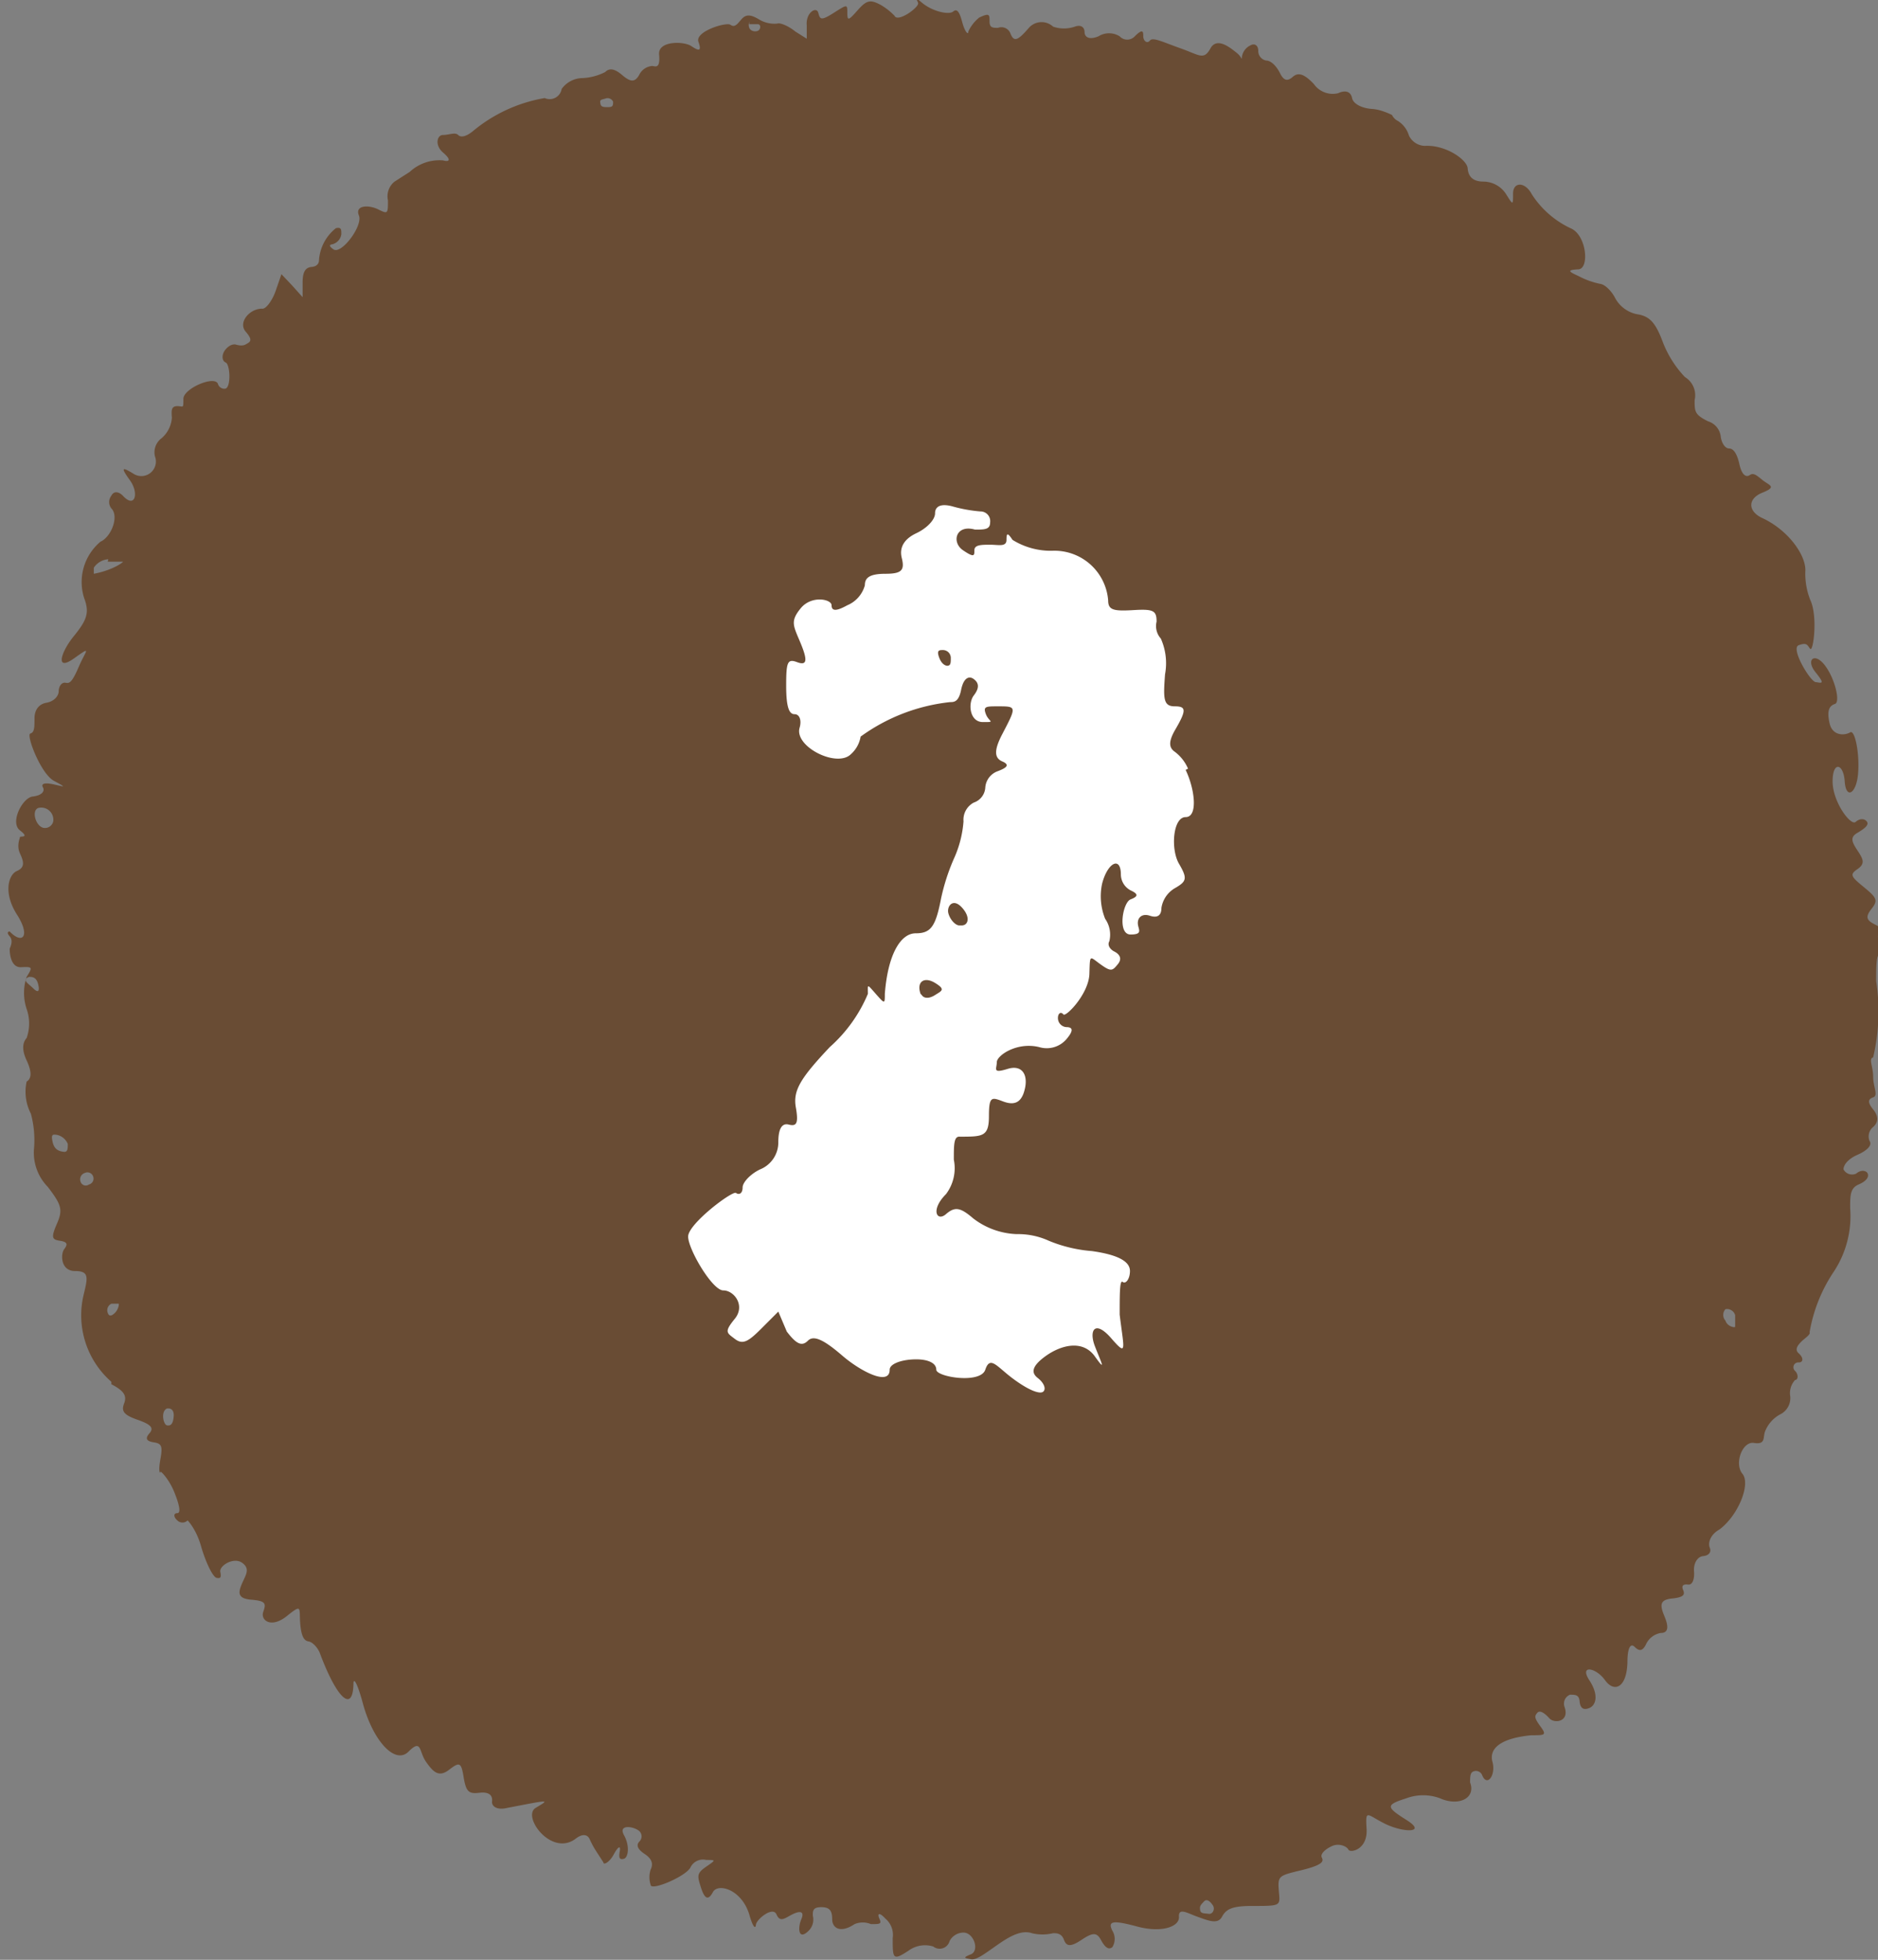
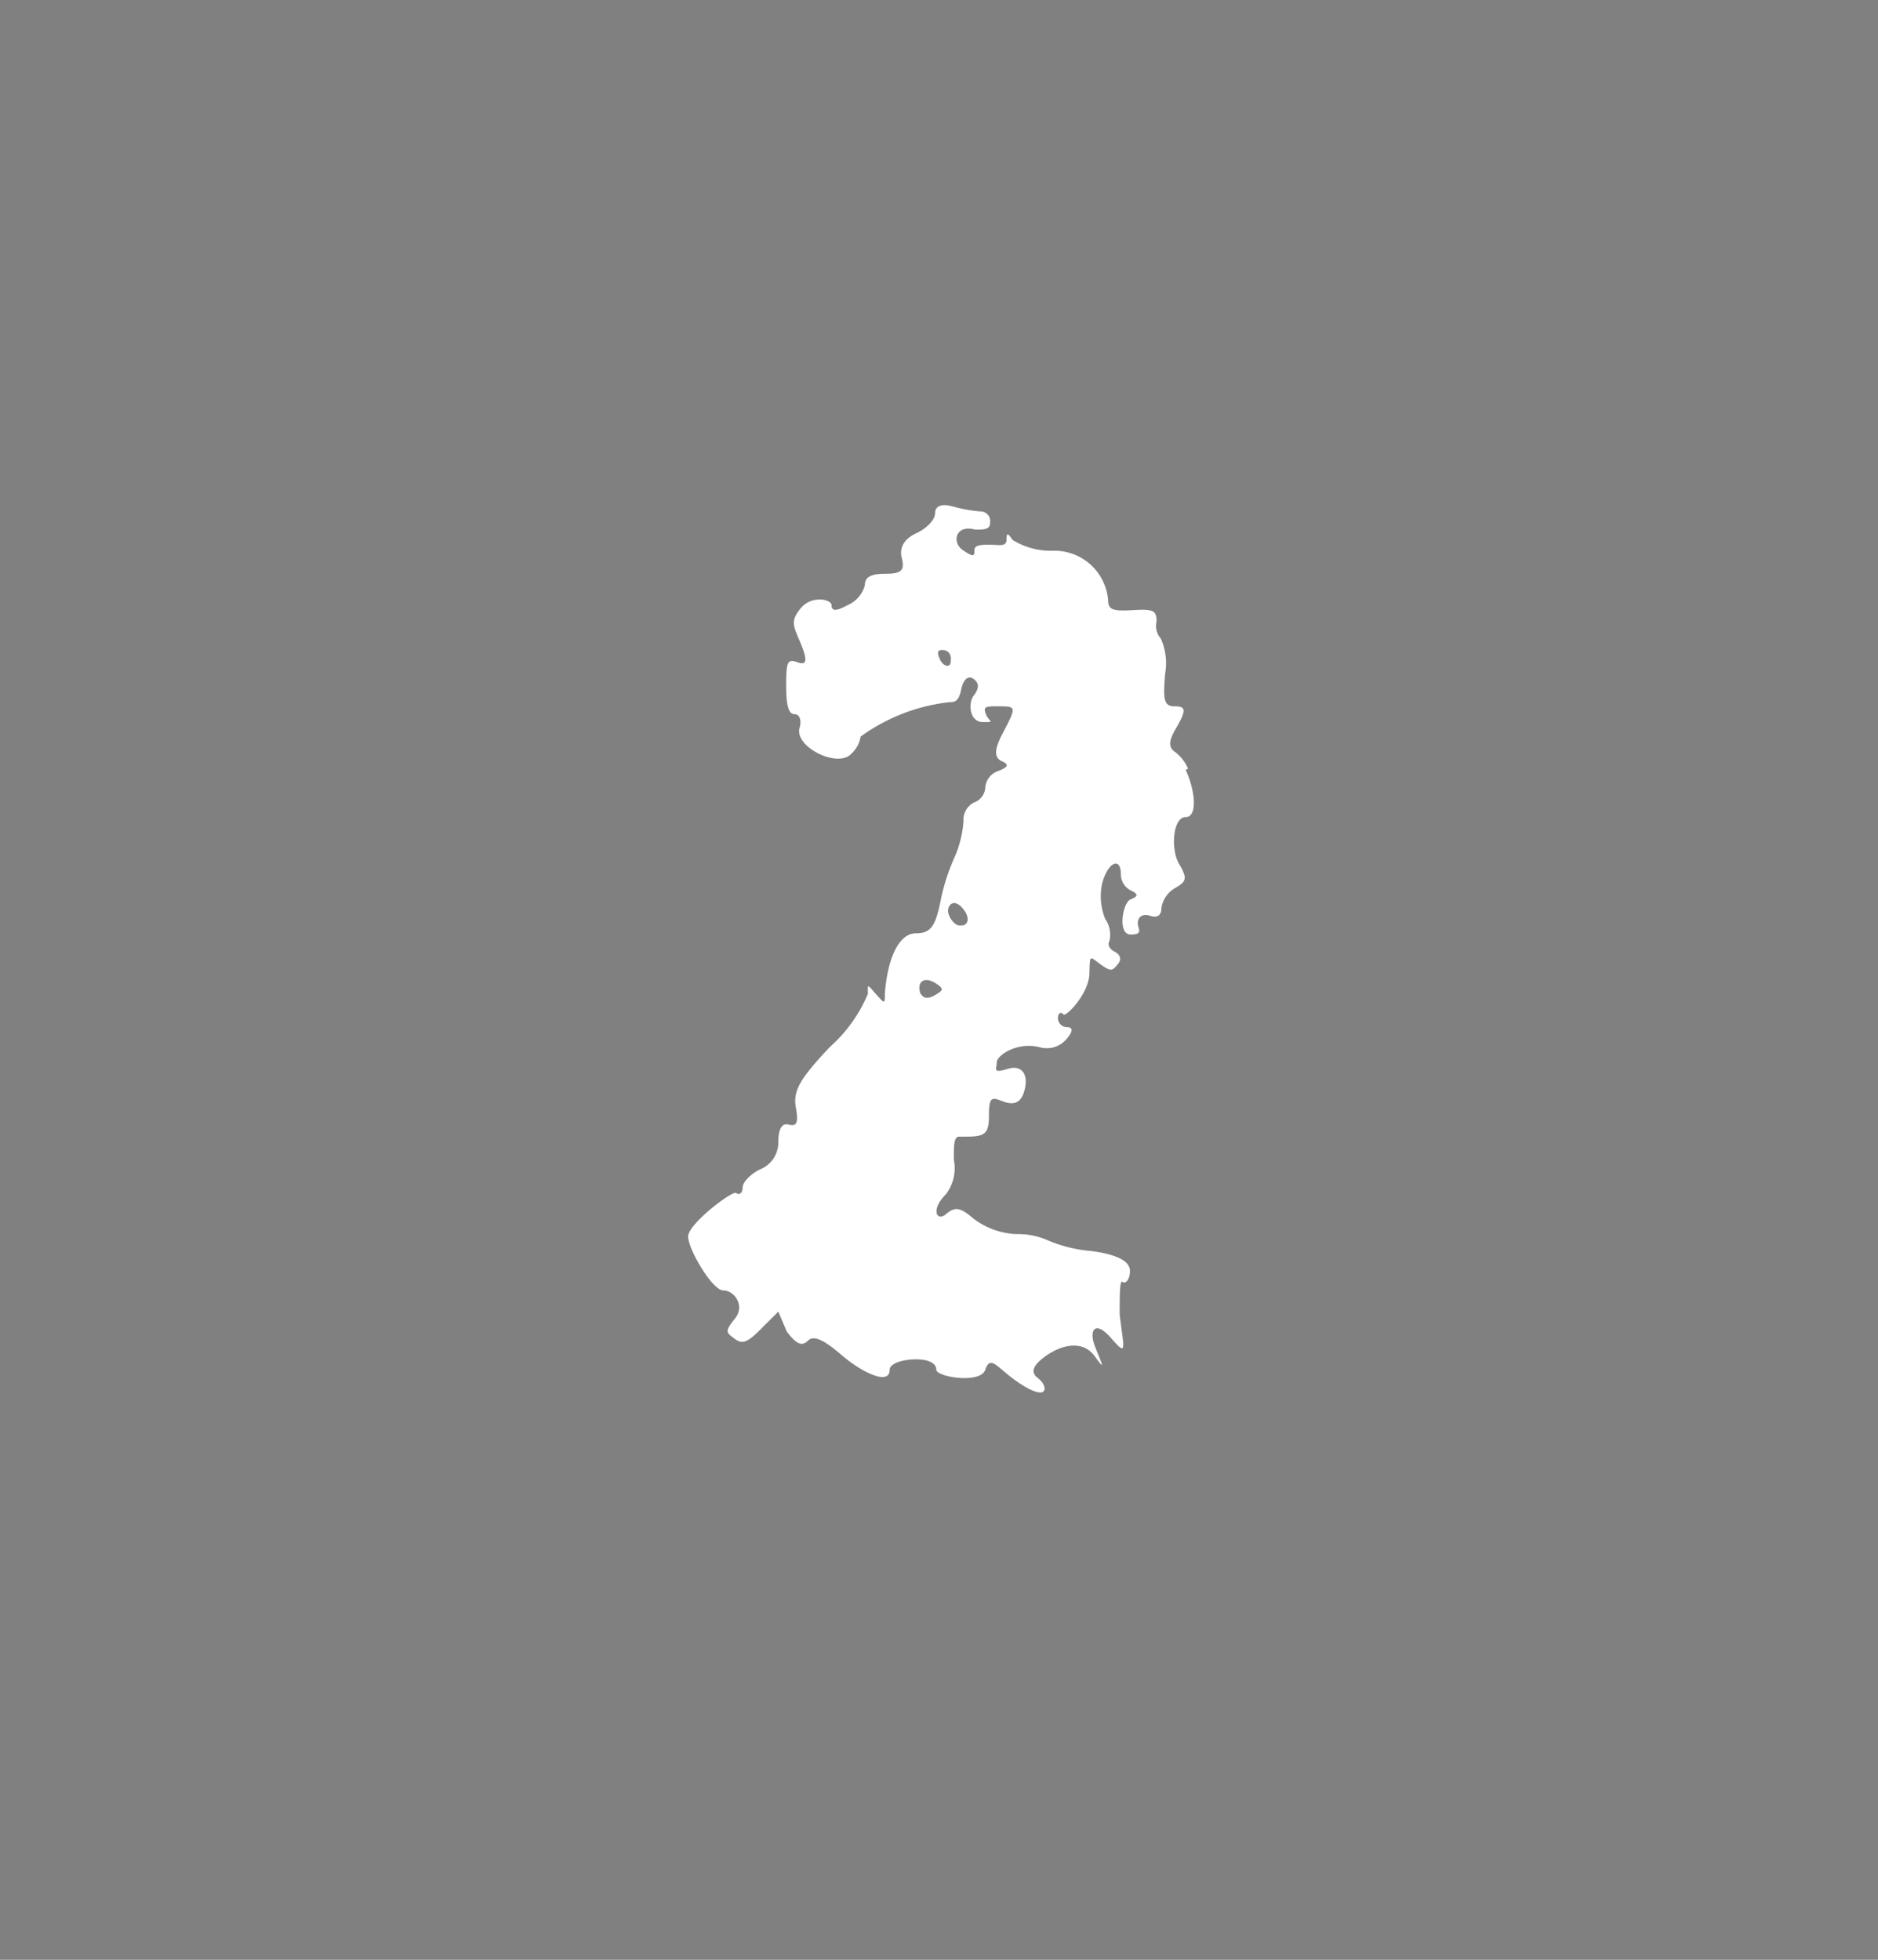
<svg xmlns="http://www.w3.org/2000/svg" viewBox="0 0 31.03 32.38">
  <rect x="0" y="0" width="31.03" height="32.38" fill="#808080" stroke="none" />
  <defs>
    <style>.cls-1{fill:#694c34;}.cls-2{fill:#fff;}</style>
  </defs>
  <g id="Layer_2" data-name="Layer 2">
    <g id="artwork">
-       <path class="cls-1" d="M1.84,22.87c.21.11.26.19.21.32s0,.19.23.27.26.14.19.22-.06.13.07.15.15.06.11.28,0,.24,0,.21.14.12.22.31S3,25,2.93,25s-.06.07,0,.12a.12.12,0,0,0,.17,0s.14.14.22.42.2.52.26.53.08,0,.06-.1.22-.25.36-.15.06.2,0,.34-.09.25.15.27.25.06.2.2.13.28.39.07.2-.13.22.12.08.29.14.3.14.09.18.18c.29.78.55,1,.56.52,0-.12.07,0,.16.34.17.61.53,1,.75.78s.17,0,.29.17.21.26.38.13.2-.13.24.12.09.28.26.26.22.05.21.14.09.15.25.11c.73-.14.7-.14.47,0s.26.81.66.51c.1-.08.19-.08.23,0a1.45,1.45,0,0,0,.12.22l.11.17c0,.05.1,0,.17-.13s.12-.16.1-.05,0,.14.07.12.1-.21,0-.39.15-.15.25-.07a.12.12,0,0,1,0,.18c-.06.07,0,.14.09.2s.16.14.1.26a.41.41,0,0,0,0,.25c0,.11.59-.14.66-.29a.23.23,0,0,1,.26-.12c.16,0,.16,0,0,.11s-.15.15-.09.34.12.23.2.08.47-.05.6.37c.05.18.1.26.11.17s.28-.31.34-.17.14.06.26,0,.21-.06.15.08-.05.35.11.2a.26.26,0,0,0,.08-.26c0-.08,0-.14.14-.14s.18.06.18.2.13.24.37.08a.35.35,0,0,1,.27,0c.15,0,.18,0,.14-.09s0-.11.1,0a.35.35,0,0,1,.12.32c0,.34,0,.38.26.21a.46.46,0,0,1,.41-.07.17.17,0,0,0,.27-.09.26.26,0,0,1,.23-.14c.17,0,.27.3.12.36s-.09.06,0,.08.23-.09.43-.23.4-.26.58-.2a.74.74,0,0,0,.35,0c.06,0,.14,0,.18.11s.11.12.29,0,.25-.13.32,0,.13.17.19.12a.26.26,0,0,0,0-.27c-.08-.16,0-.18.41-.07s.7,0,.69-.16.14-.06.31,0,.33.13.4,0,.17-.18.5-.18c.49,0,.46,0,.44-.25s0-.25.37-.34.37-.15.34-.21.06-.14.17-.19.24,0,.27.06.32,0,.3-.34,0-.24.3-.09.71.16.36-.06-.34-.25,0-.36a.8.8,0,0,1,.55,0c.31.14.6,0,.5-.26,0-.08,0-.16.05-.18a.11.11,0,0,1,.15.06c.08.2.23,0,.17-.22s.13-.39.64-.44c.23,0,.26,0,.15-.15s-.09-.17-.05-.22.12,0,.2.09.34.06.25-.19a.16.16,0,0,1,.09-.2c.09,0,.15,0,.16.11s.06.15.16.11.17-.2,0-.46.11-.21.26,0,.36.13.37-.3c0-.23.05-.32.12-.25s.13.08.19-.05a.33.33,0,0,1,.24-.18c.12,0,.14-.09.06-.28s-.07-.27.13-.29.21-.07.18-.14,0-.1.08-.09.11-.1.1-.22.05-.24.15-.25.14-.07.11-.14,0-.21.16-.3c.31-.23.52-.75.38-.92s0-.54.19-.51.15-.08.18-.18a.55.55,0,0,1,.25-.29.3.3,0,0,0,.17-.3.32.32,0,0,1,.08-.27c.05,0,.06-.09,0-.15a.08.08,0,0,1,.06-.14c.08,0,.08-.08,0-.15s0-.15.05-.2.15-.11.13-.15a2.57,2.57,0,0,1,.4-1,1.67,1.67,0,0,0,.27-1.05c0-.21,0-.33.14-.39s.17-.13.15-.18-.11-.07-.19,0a.16.16,0,0,1-.21-.07c0-.07.07-.17.23-.24s.25-.16.2-.23a.2.2,0,0,1,.06-.23c.09-.08.09-.18,0-.29s-.09-.17,0-.2,0-.17,0-.34-.08-.3,0-.32A3.32,3.32,0,0,0,31,16.21c0-.23,0-.44.06-.45s0-.09,0-.16-.07-.14,0-.17.07-.08-.07-.15-.18-.12-.07-.26.1-.18-.12-.36-.24-.21-.11-.3.1-.16,0-.31-.12-.22,0-.29.19-.13.16-.18-.11-.07-.19,0-.38-.33-.38-.67.18-.3.2,0,.19.21.22-.12-.05-.74-.13-.69-.29.07-.34-.15,0-.29.09-.32,0-.42-.17-.64-.32-.09-.15.12.09.17,0,.16-.42-.56-.28-.61.14,0,.19.06.13-.54,0-.81a1.18,1.18,0,0,1-.08-.49c0-.27-.3-.67-.71-.86-.24-.11-.25-.32,0-.42s.11-.12,0-.21-.15-.12-.21-.08-.13,0-.17-.18-.1-.26-.17-.26-.13-.1-.14-.21a.3.3,0,0,0-.21-.24C28,6.85,28,6.8,28,6.61a.35.35,0,0,0-.16-.38,1.76,1.76,0,0,1-.37-.59c-.12-.32-.22-.42-.43-.45a.53.53,0,0,1-.35-.26c-.06-.12-.17-.23-.25-.24a1.32,1.32,0,0,1-.36-.13c-.18-.08-.18-.1,0-.11s.14-.54-.11-.67a1.54,1.54,0,0,1-.66-.57C25.2,3,25,3,25,3.2s0,.19-.12,0A.45.45,0,0,0,24.51,3c-.17,0-.25-.08-.26-.22s-.36-.39-.71-.37a.3.3,0,0,1-.26-.17A.43.43,0,0,0,23.1,2,.22.22,0,0,1,23,1.9s-.17-.09-.33-.1-.31-.08-.33-.18-.1-.14-.23-.08a.38.38,0,0,1-.4-.15c-.16-.17-.26-.2-.35-.12s-.15.06-.21-.06S21,1,20.92,1a.16.16,0,0,1-.13-.16c0-.09-.06-.13-.13-.09a.25.25,0,0,0-.14.19c0,.07,0,0-.09-.07S20.11.6,20,.8s-.18.11-.49,0S19.05.61,19,.67s-.11,0-.11-.07,0-.14-.14,0a.17.17,0,0,1-.25,0,.33.33,0,0,0-.35,0c-.17.07-.23,0-.23-.07s-.05-.13-.16-.09a.55.55,0,0,1-.36,0A.28.28,0,0,0,17,.46c-.19.22-.25.24-.31.08a.16.16,0,0,0-.2-.08c-.09,0-.14,0-.14-.11s0-.14-.17-.06A.63.63,0,0,0,16,.52c0,.07-.06,0-.1-.15s-.08-.24-.15-.18-.34,0-.51-.14-.09-.07-.07,0-.34.33-.39.21a1.06,1.06,0,0,0-.23-.18c-.17-.09-.23-.08-.38.09S14,.35,14,.21s0-.14-.22,0-.23.11-.26,0-.21,0-.19.21l0,.22L13.14.52c-.11-.09-.25-.15-.3-.13a.49.49,0,0,1-.3-.07c-.15-.09-.22-.08-.29,0s-.11.14-.18.09-.59.11-.53.28,0,.15-.12.07-.55-.09-.53.14-.05.2-.11.19a.26.26,0,0,0-.22.15c-.07.12-.14.12-.28,0s-.22-.11-.28-.05a.92.92,0,0,1-.37.1.43.43,0,0,0-.35.18A.2.2,0,0,1,9,1.62a2.51,2.51,0,0,0-1.19.55c-.1.08-.19.11-.24.06s-.15,0-.25,0-.14.17,0,.29.11.16,0,.13a.72.72,0,0,0-.55.19L6.52,3a.31.31,0,0,0-.11.31c0,.22,0,.23-.16.15s-.39-.07-.32.1-.29.65-.42.56,0-.08,0-.09a.2.2,0,0,0,.13-.16c0-.08,0-.12-.09-.1a.74.74,0,0,0-.28.54s0,.09-.12.1S5,4.52,5,4.67v.24l-.17-.19-.18-.19-.1.29c-.06.16-.16.29-.22.28-.21,0-.4.23-.27.38s.07.17,0,.21-.16,0-.18,0-.08,0-.15.08-.07.19,0,.22.09.39,0,.43a.11.11,0,0,1-.13-.08c-.06-.14-.57.08-.57.25s0,.12-.1.12-.1.07-.09.19a.49.49,0,0,1-.17.34.29.29,0,0,0-.11.3.24.24,0,0,1-.35.29C2,7.7,2,7.73,2.15,7.94s.08.47-.12.25c-.07-.07-.15-.08-.19,0a.17.17,0,0,0,0,.21c.13.13,0,.47-.18.55a.87.87,0,0,0-.27.93c.09.24.05.36-.17.63s-.31.59,0,.37.2-.14.08.14-.16.27-.22.26-.11.06-.11.14-.08.17-.2.19-.2.11-.2.26,0,.23-.07.25.17.66.39.78.18.1,0,.06-.21,0-.18.05,0,.13-.17.15-.38.43-.21.56,0,.09,0,.11-.06.14,0,.27.09.23-.05.29-.23.36,0,.72.09.5-.12.28c0,0-.07,0,0,.08s0,.19,0,.21,0,.31.19.3.19,0,.09.16a.84.84,0,0,0,0,.53.72.72,0,0,1,0,.48c-.08.09-.07.22,0,.37s.1.29,0,.35a.79.79,0,0,0,.07.53A1.67,1.67,0,0,1,.56,19a.81.81,0,0,0,.23.61c.23.3.25.38.15.61s-.08.26.05.28.13.06.07.14S1,21,1.24,21s.21.11.14.4a1.46,1.46,0,0,0,.46,1.43Zm0-1.33c.06,0,.11,0,.12,0s0,.09-.06.15-.1.06-.12,0a.12.12,0,0,1,.06-.15ZM.94,18.75a.25.25,0,0,1,.18.15c0,.08,0,.14-.07.13S.9,19,.87,18.87s0-.13.07-.12Zm1.85,4.52s.09,0,.08.13-.05.16-.11.15-.11-.23,0-.28ZM1.4,19.38a.1.1,0,0,1,.14.06.1.1,0,0,1-.07.13.09.09,0,0,1-.14-.05.11.11,0,0,1,.07-.14ZM.48,16.14c.05,0,.12,0,.15.12s0,.15-.08.07-.2-.14-.07-.19Zm.15-2.79a.2.2,0,0,1,.25.22.14.14,0,0,1-.14.11c-.14,0-.23-.28-.11-.33ZM1.78,9.28c.12,0,.23,0,.25,0s-.16.14-.48.2c0,0,0,0,0-.1a.31.31,0,0,1,.24-.14ZM19.89,31.42c.05-.06.11,0,.15.06s0,.15-.07.14-.13,0-.14-.06,0-.08.06-.14ZM10,1.63a.1.1,0,0,1,.13.05c0,.06,0,.09-.08.09s-.12,0-.13-.06,0-.06.08-.08ZM12.38.4s.08,0,.14,0,.05.09,0,.11-.12,0-.14-.05,0-.09,0-.11ZM28.51,21.63a.14.14,0,0,1,.16.1c0,.08,0,.17,0,.19s-.13,0-.16-.1a.14.14,0,0,1,0-.19Z" />
      <path class="cls-2" d="M19.63,12.7a.69.69,0,0,0-.22-.28c-.1-.07-.1-.17,0-.35.2-.34.19-.4,0-.4s-.19-.13-.16-.53a1,1,0,0,0-.07-.59.31.31,0,0,1-.07-.28c0-.18-.05-.21-.38-.19s-.42,0-.42-.16a.89.89,0,0,0-.93-.82,1.2,1.2,0,0,1-.65-.18c-.08-.12-.1-.12-.1,0S16.5,9,16.36,9s-.26,0-.26.09,0,.13-.19,0-.12-.43.2-.34c.16,0,.25,0,.25-.12a.16.16,0,0,0-.16-.18,2.39,2.39,0,0,1-.45-.08c-.21-.06-.3,0-.3.11s-.14.25-.31.33-.29.21-.24.41,0,.26-.27.26-.34.07-.34.19A.5.5,0,0,1,14,10c-.18.1-.26.1-.26,0s-.33-.17-.51.05-.12.29,0,.58.1.37-.06.31-.18,0-.18.39.06.47.14.47.12.1.08.23c-.08.31.62.66.85.43a.5.5,0,0,0,.16-.29,3.07,3.07,0,0,1,1.48-.57c.06,0,.14,0,.18-.2s.13-.24.21-.18.1.14,0,.27-.07.44.15.44.1,0,.05-.13,0-.13.2-.13c.31,0,.31,0,.07.46-.13.25-.14.39,0,.45s.06.11-.07.16a.31.31,0,0,0-.21.27.28.28,0,0,1-.19.25.32.32,0,0,0-.17.31,1.82,1.82,0,0,1-.16.62,3.43,3.43,0,0,0-.21.65c-.09.47-.17.58-.42.58s-.46.35-.51,1c0,.17,0,.17-.15,0s-.13-.16-.13,0a2.43,2.43,0,0,1-.63.88c-.49.52-.61.72-.56,1s0,.31-.12.28-.17.09-.17.29a.48.48,0,0,1-.3.45c-.15.07-.29.21-.29.3s-.05.13-.11.09-.79.51-.79.72.4.89.58.89.37.25.19.47-.13.23,0,.33.22.05.43-.16l.29-.29L13,22c.16.21.25.25.35.15s.28,0,.57.25.78.51.78.23c0-.09.17-.16.39-.17s.38.05.38.17.73.24.81,0,.19-.05.46.15.45.26.5.21,0-.15-.09-.22-.14-.17.12-.36.62-.28.82,0,.1.09,0-.17,0-.44.27-.13.21.19.14-.39c0-.34,0-.58.05-.54s.12-.05.12-.18-.13-.26-.63-.33a2.33,2.33,0,0,1-.71-.17,1.22,1.22,0,0,0-.53-.11,1.25,1.25,0,0,1-.72-.26c-.21-.18-.3-.2-.45-.07s-.26-.07,0-.33a.71.71,0,0,0,.13-.57c0-.25,0-.39.1-.38.38,0,.48,0,.48-.34s.05-.31.24-.24.28,0,.33-.13c.1-.28,0-.49-.26-.41s-.18,0-.18-.11.33-.34.7-.25a.43.43,0,0,0,.45-.13c.11-.13.12-.2,0-.2a.15.15,0,0,1-.14-.15c0-.08.05-.11.09-.06s.42-.34.43-.67,0-.29.18-.16.2.11.29,0,0-.18-.06-.21-.12-.1-.08-.17a.46.46,0,0,0-.07-.37,1,1,0,0,1-.05-.58c.09-.35.31-.46.31-.15a.3.3,0,0,0,.16.26c.13.06.13.1,0,.15s-.22.58,0,.58.12-.09.12-.19.08-.16.2-.12.19,0,.19-.13a.46.46,0,0,1,.23-.33c.19-.11.2-.16.06-.4s-.1-.77.11-.77.15-.47,0-.78Zm-3.78,2.59c-.06,0-.15-.09-.18-.2s.07-.26.22-.1.11.3,0,.3ZM15.65,11s-.08,0-.13-.13,0-.13.06-.13a.13.13,0,0,1,.13.13c0,.08,0,.13-.06.13Zm-.44,5.42c-.07-.2.06-.29.24-.18s.11.13,0,.2-.19.05-.22,0Z" />
    </g>
  </g>
</svg>